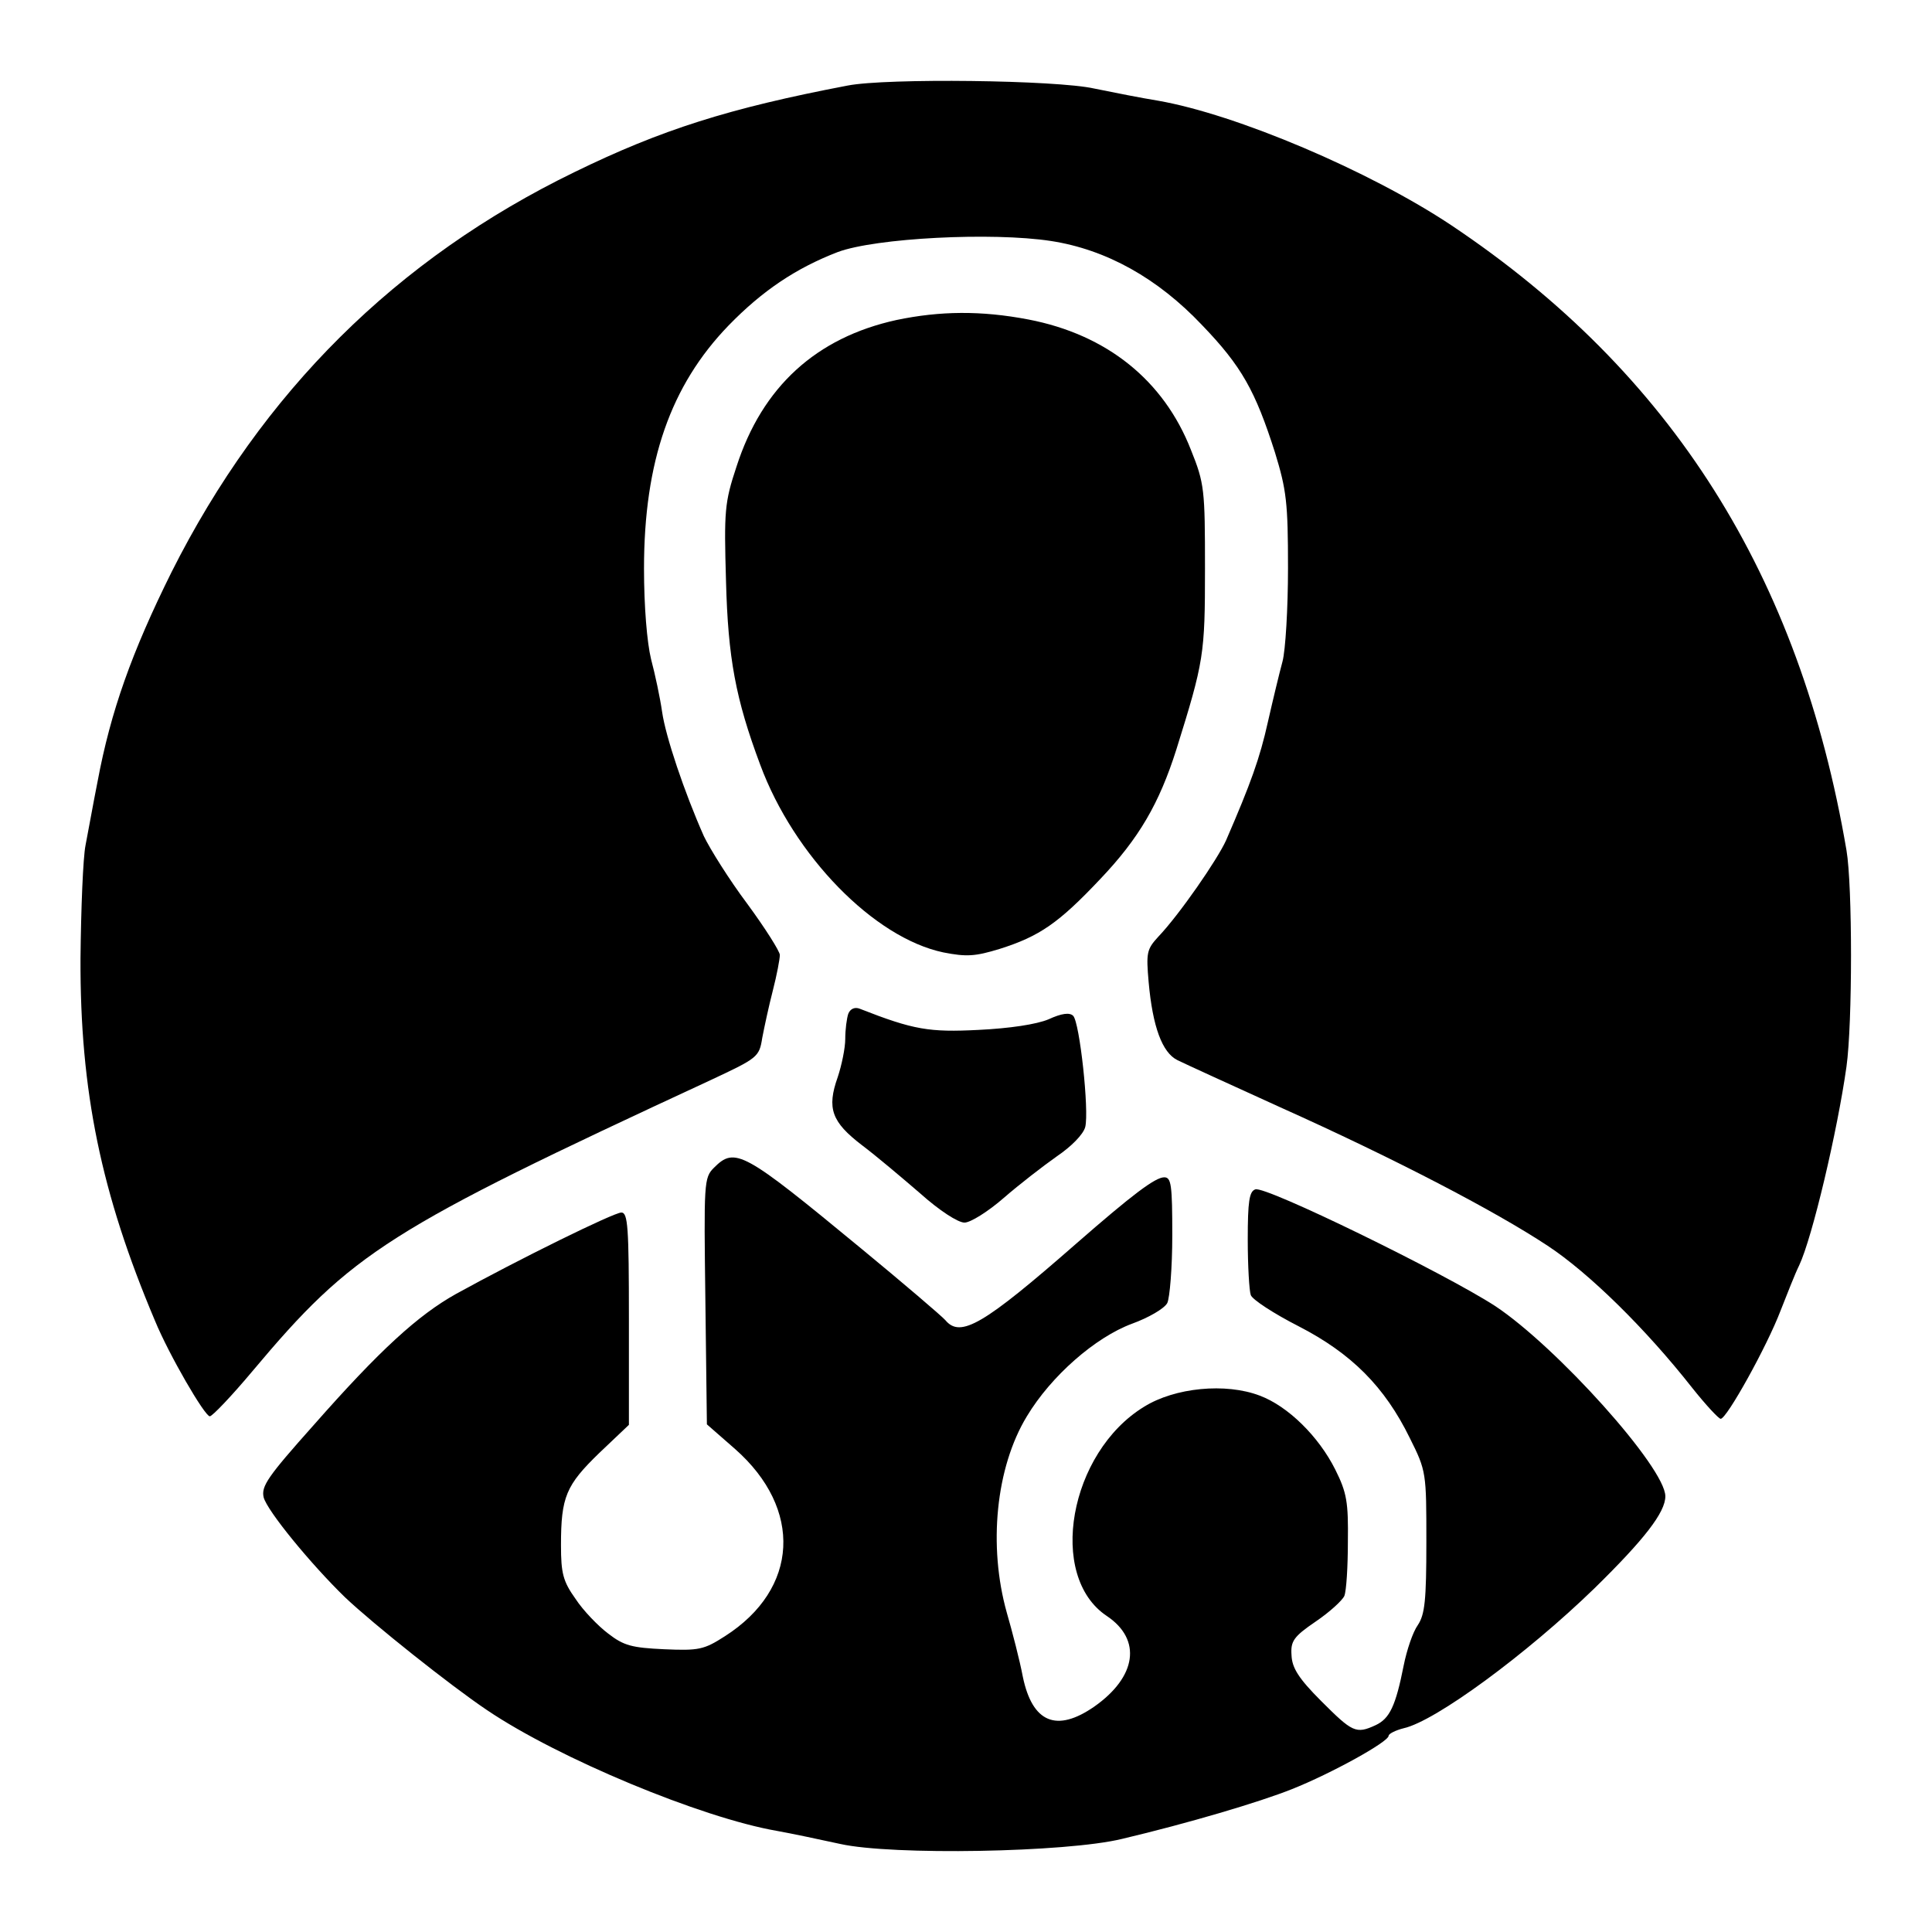
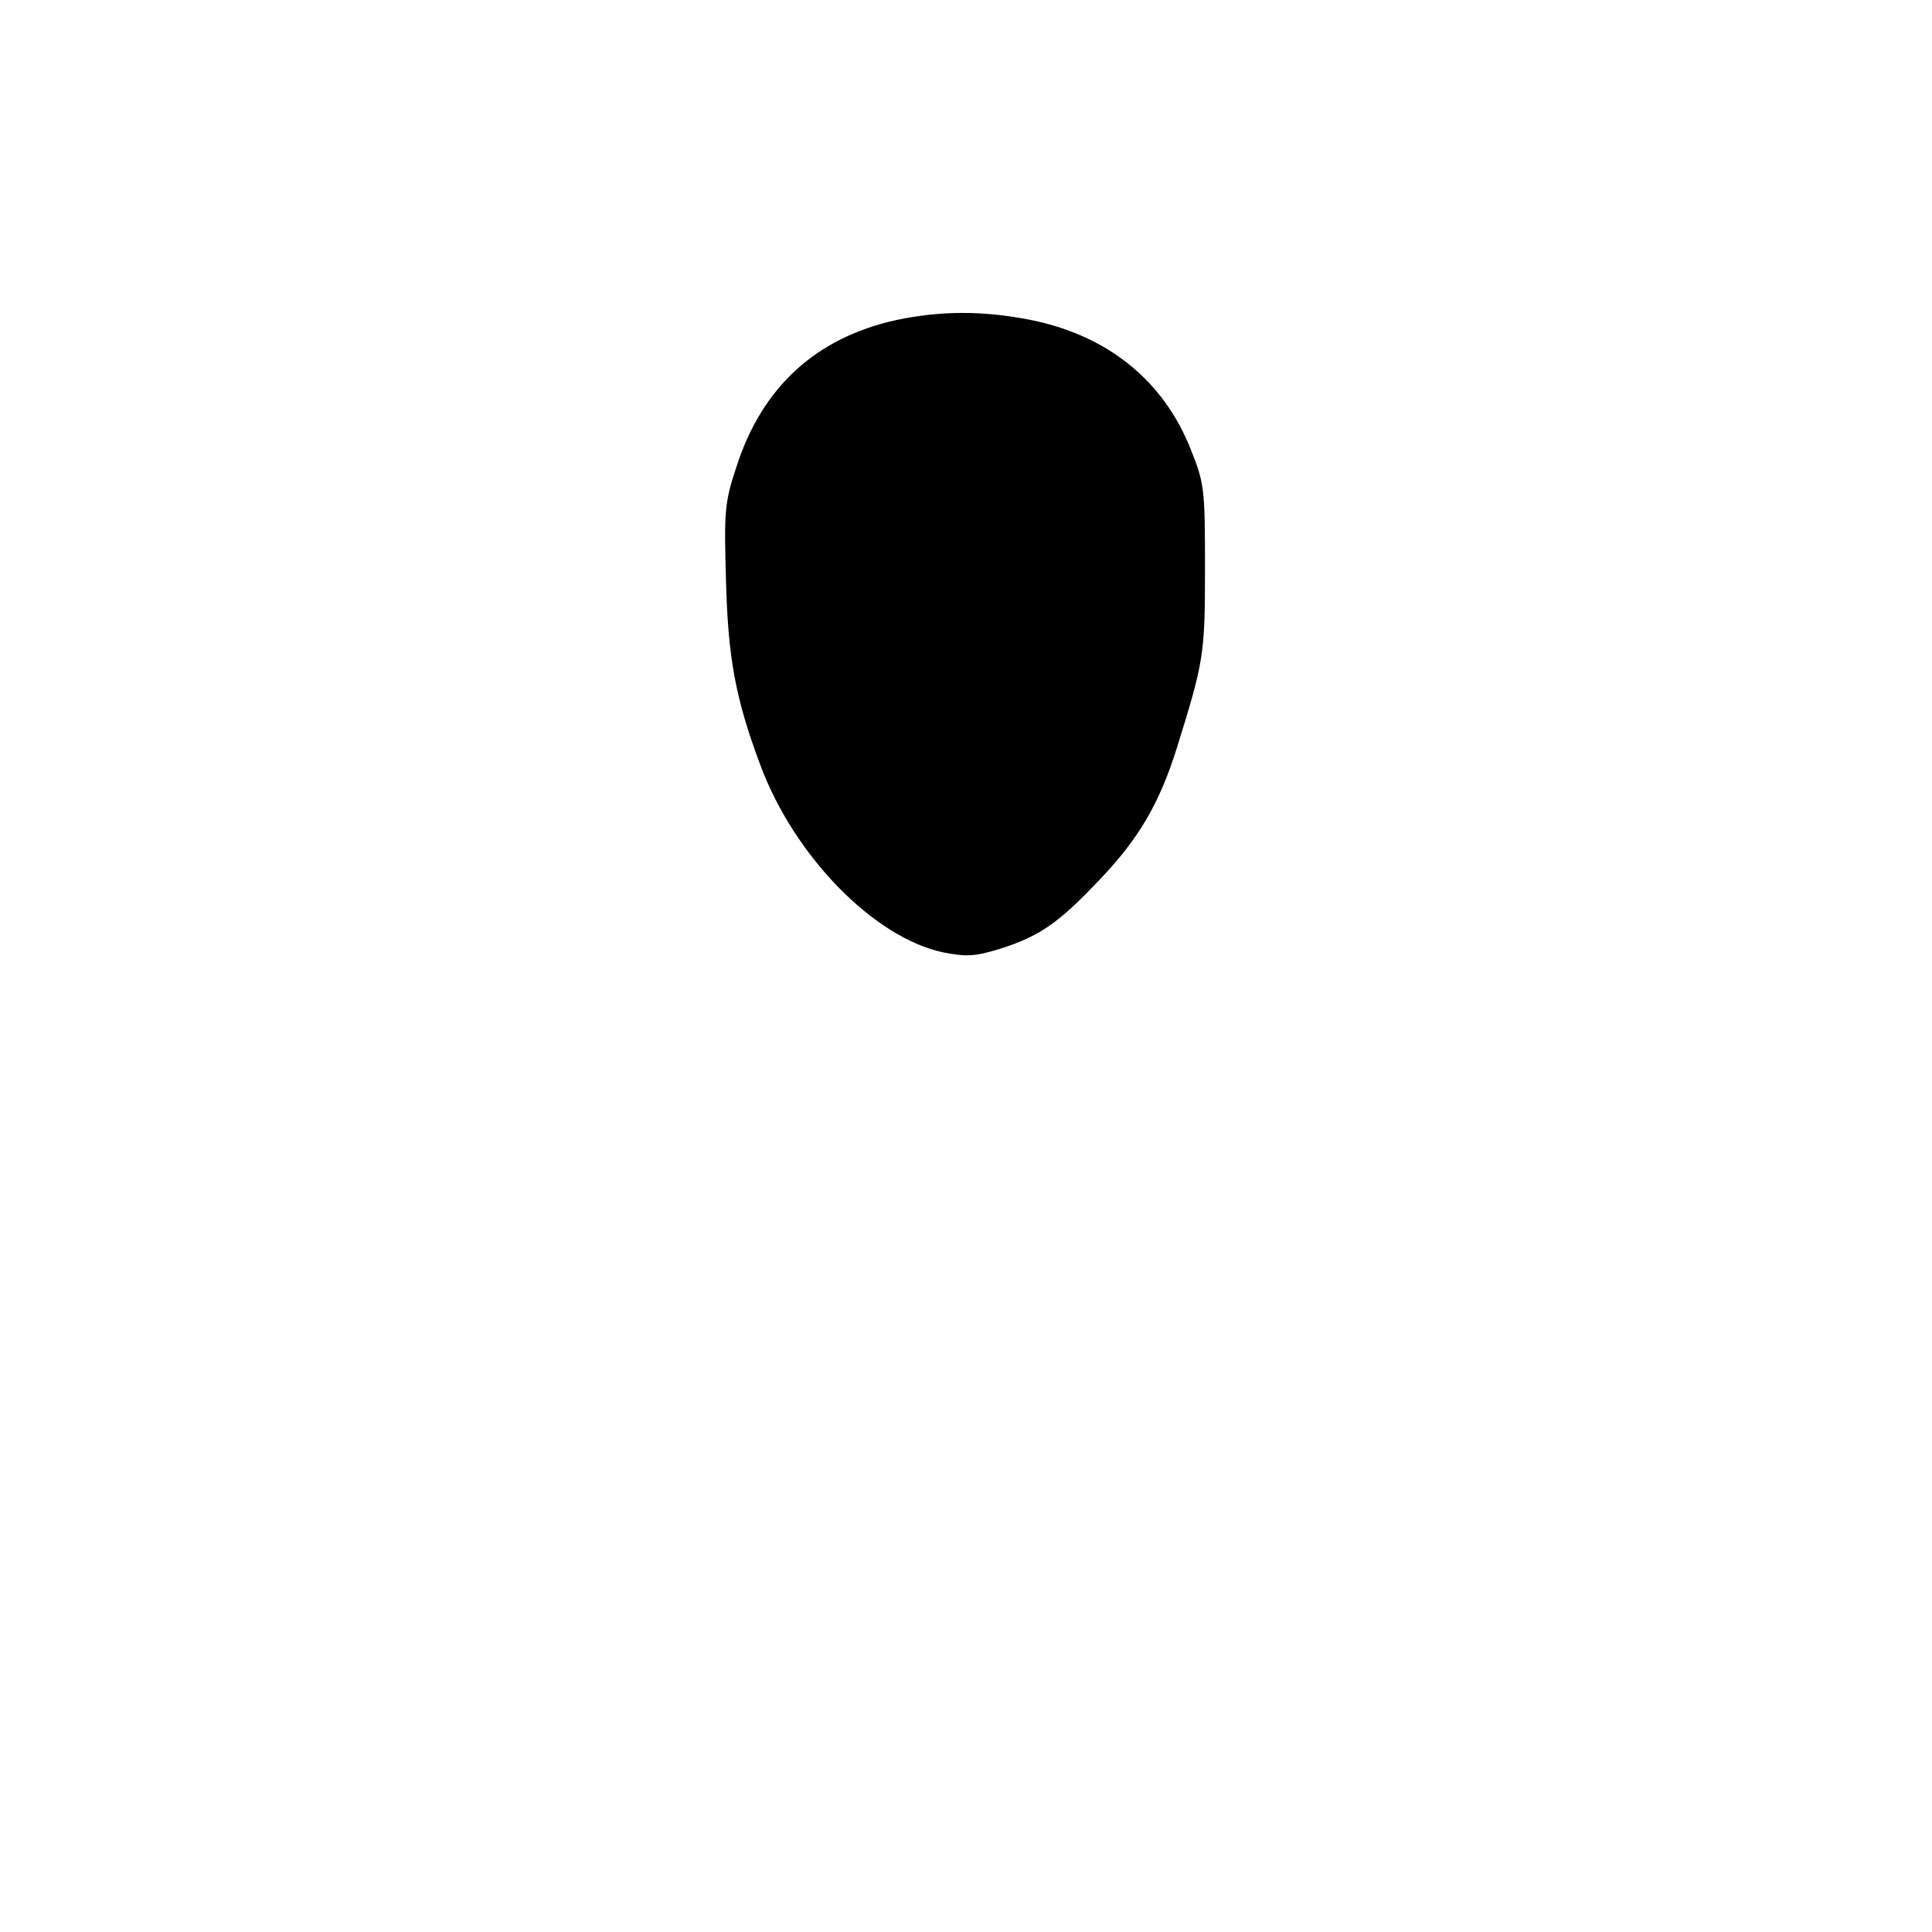
<svg xmlns="http://www.w3.org/2000/svg" version="1.0" width="384pt" height="384pt" viewBox="0 0 384 384" preserveAspectRatio="xMidYMid meet">
  <g transform="translate(0,384) scale(0.1,-0.1)" fill="#000000" stroke="none">
-     <path d="M1685 3670 c-236 -45 -371 -88 -543 -172 -354 -172 -621 -437 -801 -795 -79 -159 -121 -277 -147 -416 -9 -45 -19 -102 -24 -127 -5 -25 -9 -126 -10 -225 -1 -264 41 -467 148 -720 28 -68 99 -190 109 -190 5 0 44 41 85 90 199 237 267 280 910 578 94 44 97 46 103 84 4 21 13 63 21 94 8 31 14 63 14 71 0 7 -29 53 -65 102 -36 48 -74 109 -86 134 -39 88 -76 198 -83 247 -4 28 -14 75 -22 105 -8 33 -14 104 -14 180 0 213 53 364 168 483 67 69 134 114 217 146 75 28 307 40 424 22 110 -17 212 -74 300 -167 79 -82 106 -131 145 -253 23 -75 26 -100 26 -230 0 -80 -5 -164 -11 -186 -6 -22 -19 -76 -29 -120 -16 -72 -34 -122 -83 -235 -17 -38 -93 -148 -135 -192 -23 -25 -24 -32 -19 -90 8 -89 27 -140 57 -155 14 -7 106 -49 205 -94 225 -101 425 -205 531 -275 82 -54 195 -165 287 -282 27 -34 53 -62 57 -62 12 0 92 144 119 215 13 33 29 74 37 90 26 55 76 267 94 395 12 86 12 360 0 430 -93 546 -347 949 -785 1242 -162 108 -428 221 -584 248 -31 5 -87 16 -126 24 -75 17 -413 21 -490 6z" />
    <path d="M1782 3204 c-160 -35 -267 -133 -318 -291 -24 -72 -25 -89 -21 -228 4 -153 19 -234 68 -365 67 -181 226 -344 364 -373 46 -9 63 -8 112 7 79 25 117 51 200 139 77 81 117 150 151 257 55 176 57 189 57 360 0 157 -1 169 -28 236 -54 138 -167 229 -323 259 -94 18 -176 17 -262 -1z" />
-     <path d="M1686 1825 c-3 -9 -6 -31 -6 -50 0 -18 -7 -52 -15 -76 -22 -62 -12 -89 48 -135 28 -21 80 -65 116 -96 38 -34 75 -58 88 -58 12 0 47 22 78 49 31 27 79 64 106 83 28 19 52 43 56 58 8 32 -11 208 -24 221 -7 7 -23 5 -49 -7 -24 -10 -77 -18 -139 -21 -98 -5 -129 0 -236 42 -10 4 -19 0 -23 -10z" />
-     <path d="M1419 1519 c-20 -20 -20 -29 -17 -265 l3 -245 56 -49 c135 -119 127 -278 -20 -372 -42 -27 -52 -29 -121 -26 -64 3 -80 7 -111 31 -20 15 -50 46 -65 69 -25 35 -29 51 -29 107 0 96 10 119 76 183 l59 56 0 211 c0 182 -2 211 -15 211 -15 0 -204 -93 -329 -162 -75 -42 -151 -111 -283 -261 -91 -102 -104 -121 -99 -143 7 -27 94 -133 162 -199 56 -53 209 -175 282 -224 142 -96 426 -214 576 -240 28 -5 85 -17 126 -26 103 -23 449 -17 560 10 131 31 273 73 338 99 78 31 192 94 192 106 0 4 14 11 30 15 63 14 244 147 379 278 99 97 141 151 141 183 0 57 -216 297 -338 378 -100 65 -458 240 -477 232 -12 -4 -15 -24 -15 -100 0 -52 3 -102 6 -110 3 -9 46 -37 95 -62 105 -54 171 -120 221 -222 33 -66 33 -69 33 -207 0 -116 -3 -144 -17 -165 -10 -14 -22 -50 -28 -80 -16 -81 -28 -106 -56 -119 -39 -18 -46 -14 -108 48 -45 45 -58 66 -59 91 -2 28 4 37 48 67 28 19 53 42 57 51 4 10 7 58 7 108 1 78 -2 97 -25 143 -33 66 -94 126 -150 147 -68 26 -169 16 -230 -22 -149 -91 -193 -337 -74 -416 70 -47 59 -121 -25 -180 -75 -52 -123 -32 -142 59 -6 32 -21 90 -32 128 -37 132 -22 288 40 390 48 80 136 157 209 184 33 12 64 30 70 41 5 10 10 71 10 134 0 101 -2 116 -16 116 -18 0 -64 -35 -174 -131 -185 -162 -231 -189 -261 -153 -7 8 -83 73 -168 143 -234 193 -250 202 -292 160z" />
  </g>
</svg>